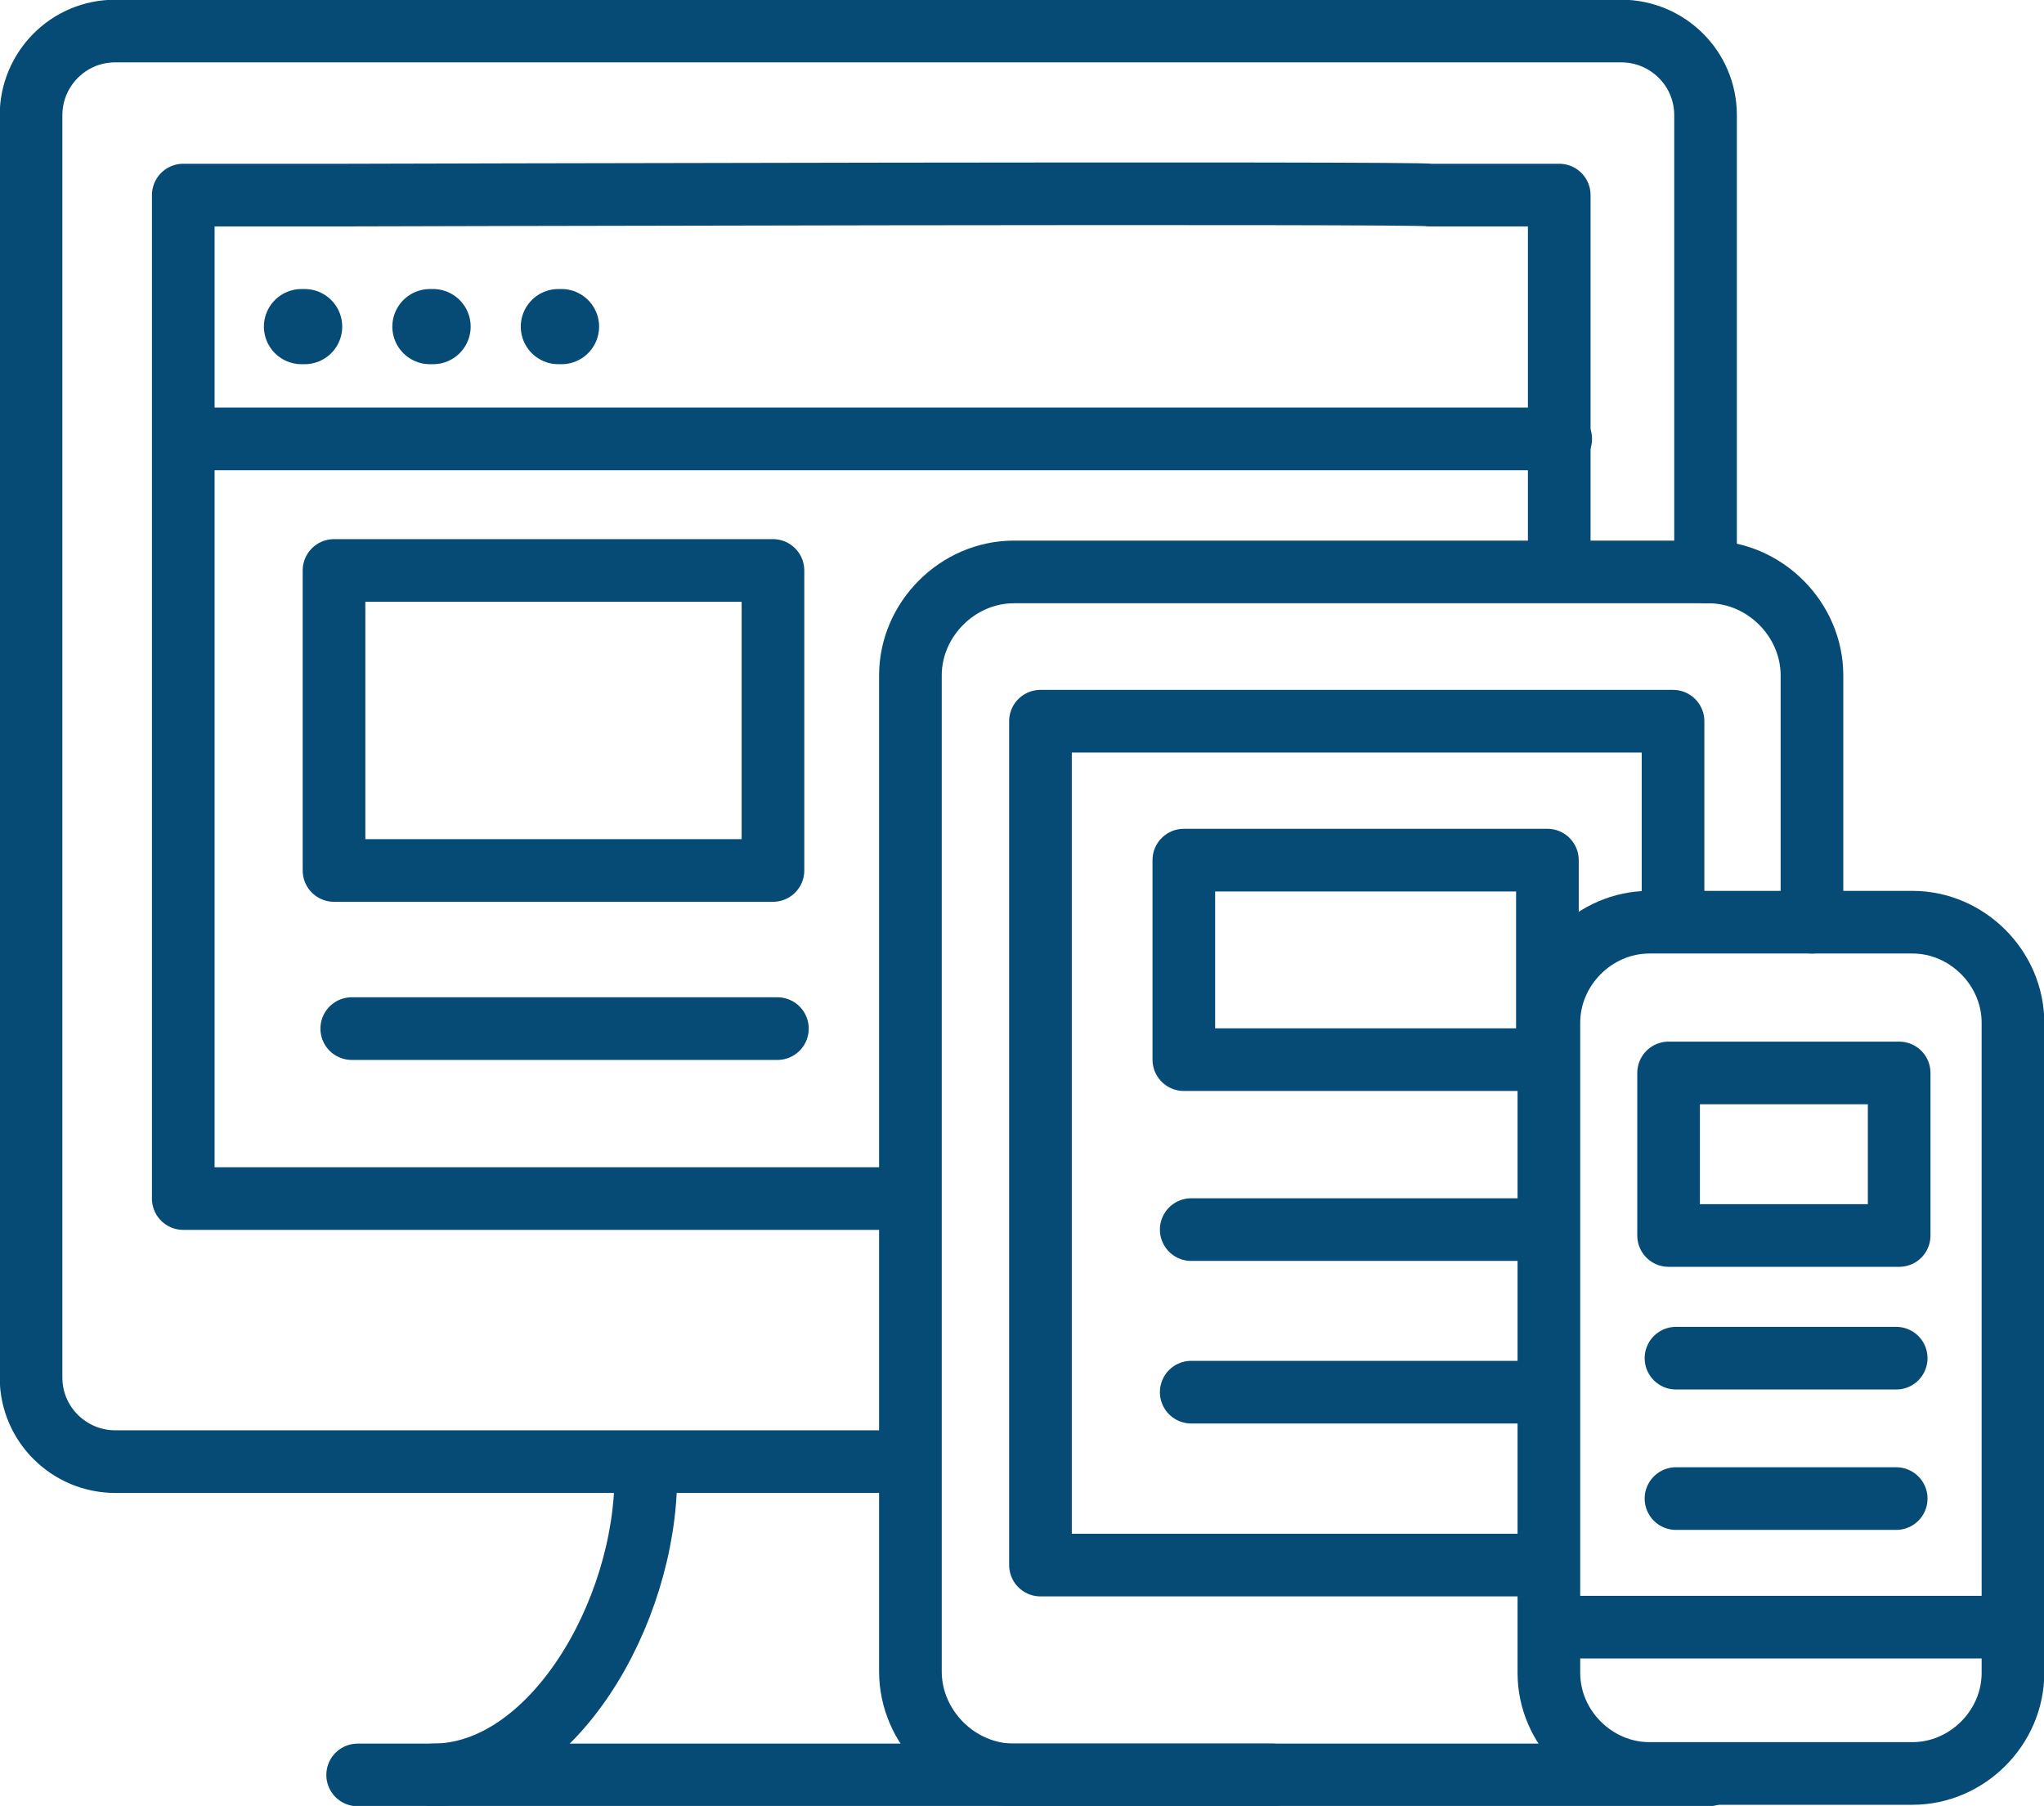
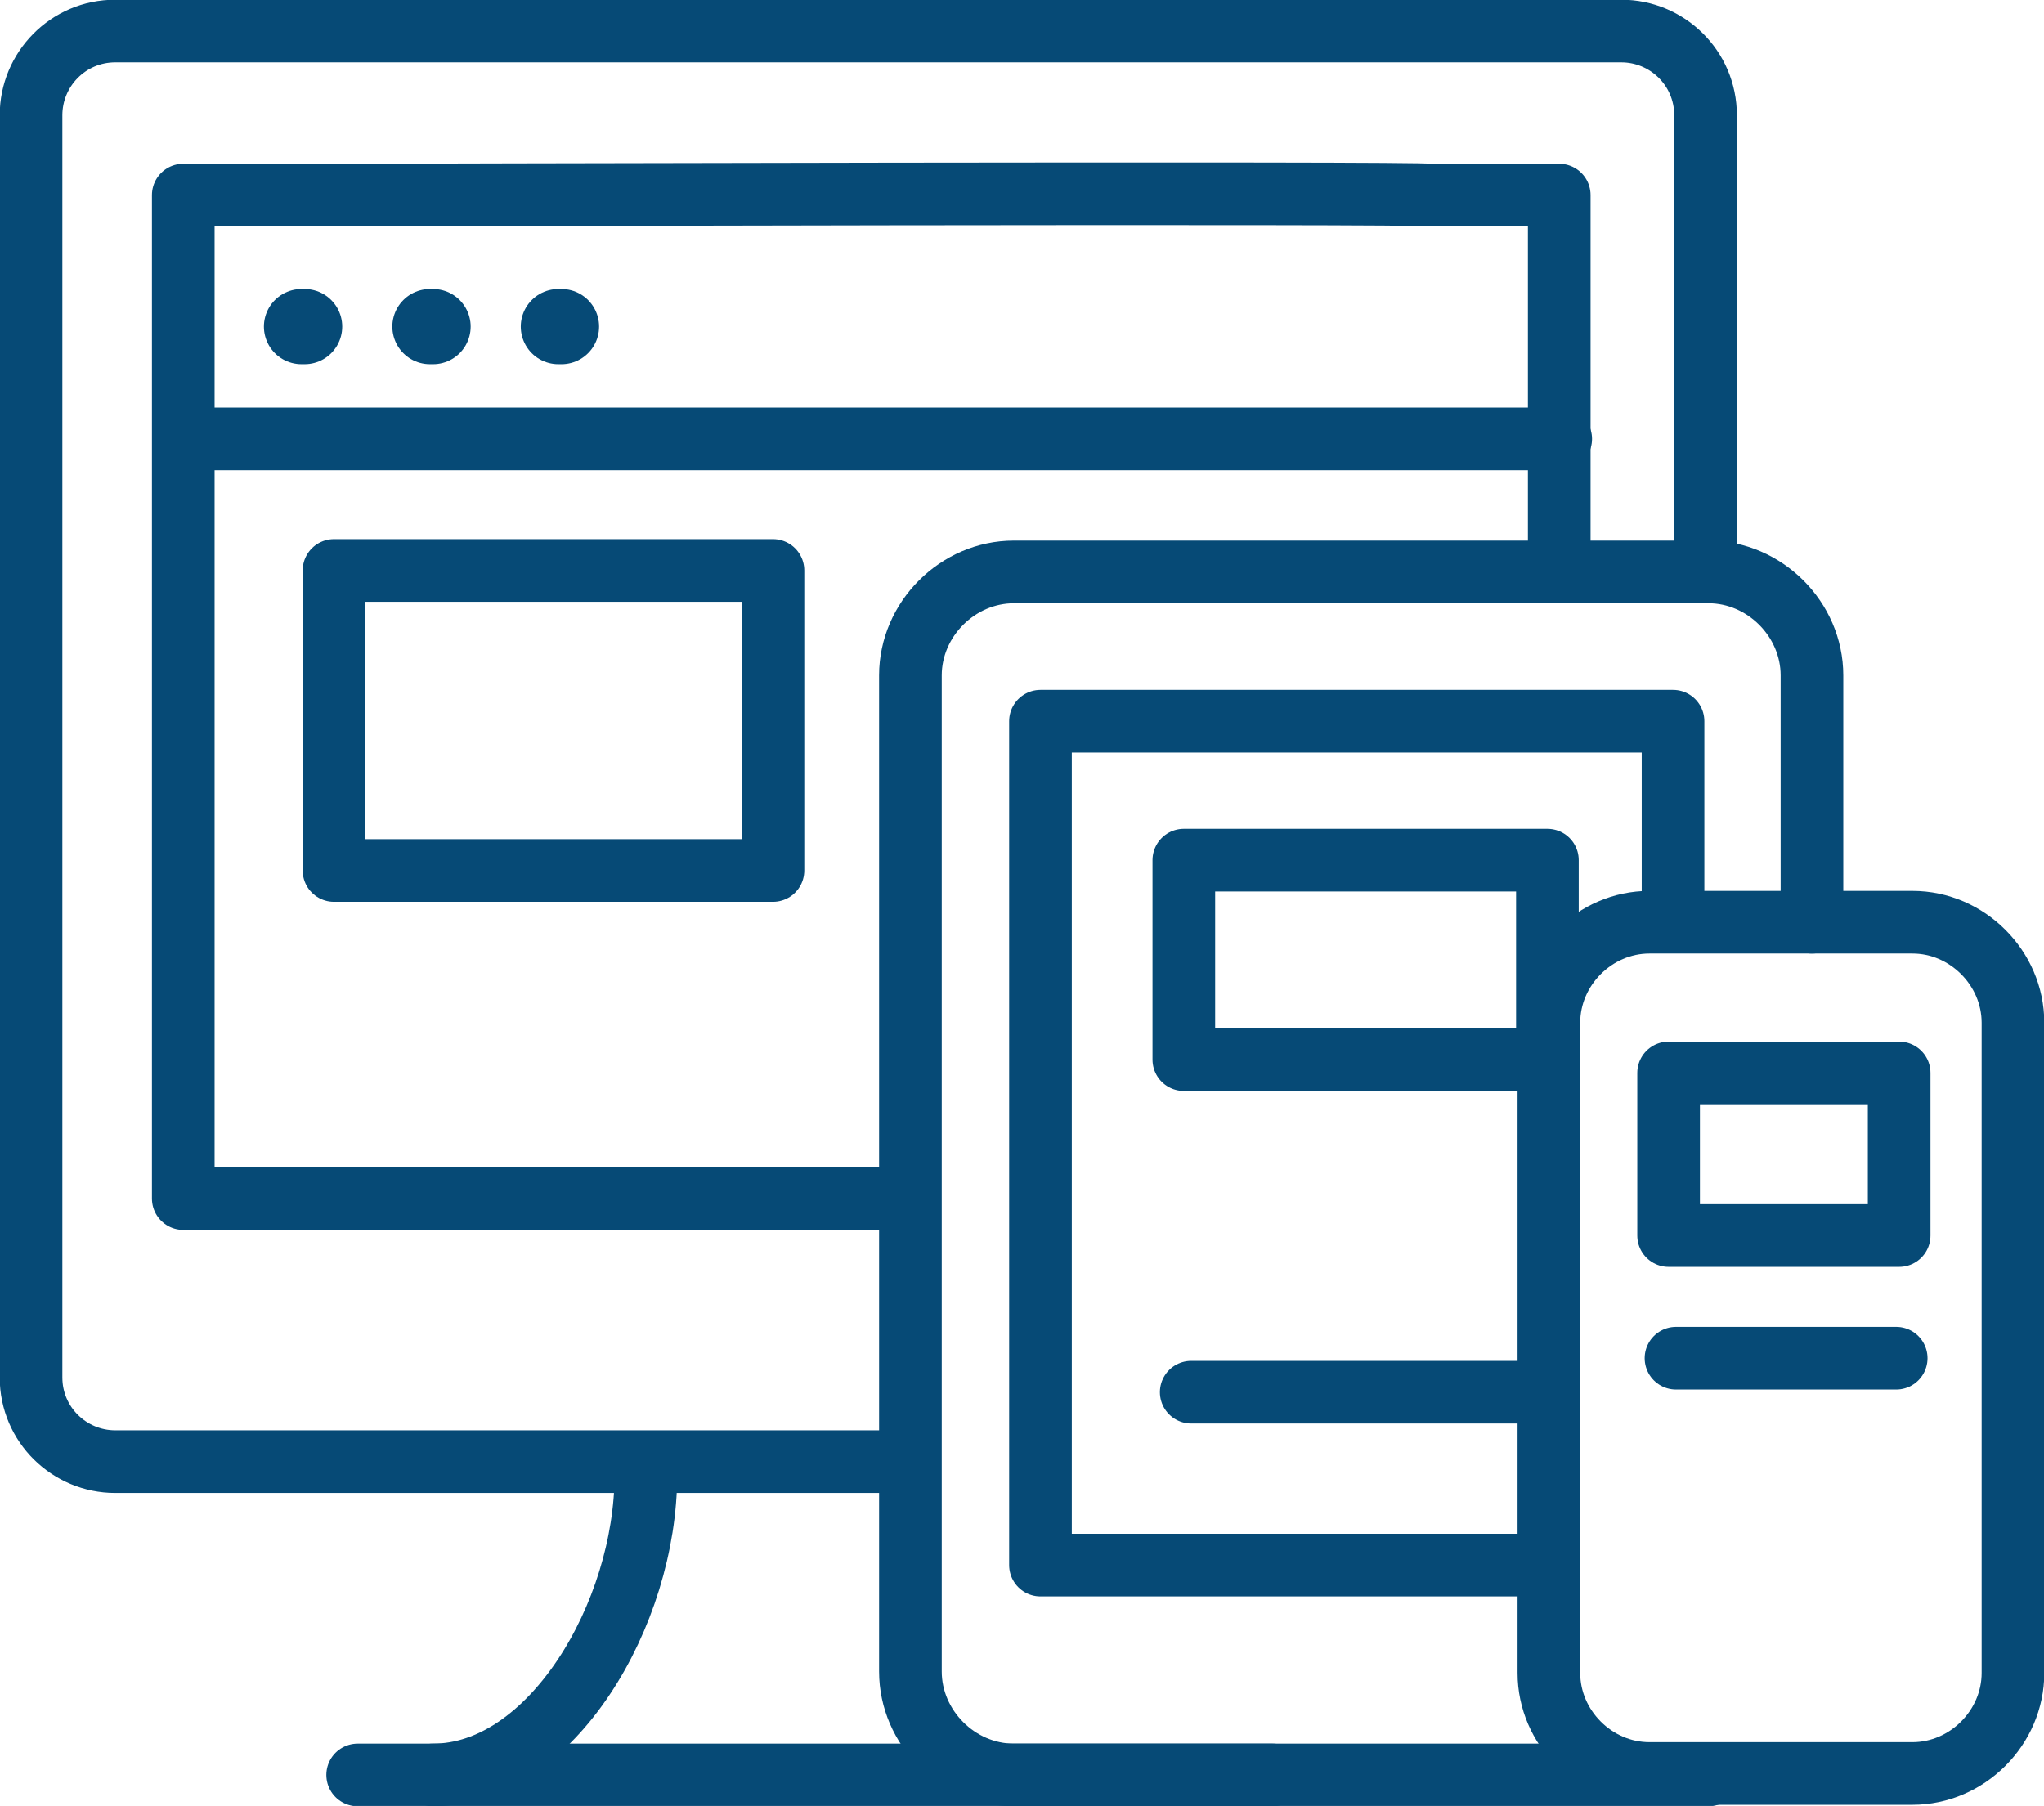
<svg xmlns="http://www.w3.org/2000/svg" version="1.1" id="Layer_1" x="0px" y="0px" viewBox="0 0 138.3 122.2" style="enable-background:new 0 0 138.3 122.2;" xml:space="preserve">
  <style type="text/css">
	.st0{fill:none;stroke:#064A76;stroke-width:4.239;stroke-linecap:round;stroke-linejoin:round;stroke-miterlimit:10;}
	
		.st1{fill:none;stroke:#064A76;stroke-width:5.087;stroke-linecap:round;stroke-linejoin:round;stroke-miterlimit:10;stroke-dasharray:0.212,8.478;}
</style>
  <g id="Layer_3">
</g>
  <g>
    <path class="st0" d="M29.3,120.1c8,0,14.4-10.9,14.4-20.3" />
    <line class="st0" x1="24.2" y1="120.1" x2="86.1" y2="120.1" />
    <line class="st0" x1="113.4" y1="91.9" x2="128.3" y2="91.9" />
-     <line class="st0" x1="113.4" y1="101.4" x2="128.3" y2="101.4" />
    <line class="st0" x1="80.6" y1="94.2" x2="104.3" y2="94.2" />
-     <line class="st0" x1="80.6" y1="83.2" x2="104.3" y2="83.2" />
-     <line class="st0" x1="23.8" y1="69.6" x2="52.6" y2="69.6" />
    <line class="st1" x1="20.4" y1="22.1" x2="45.9" y2="22.1" />
    <path class="st0" d="M129.4,62.4h-17.8c-3.7,0-6.8,3.1-6.8,6.8v44c0,3.7,3.1,6.8,6.8,6.8h17.8c3.7,0,6.8-3.1,6.8-6.8v-44   C136.2,65.5,133.1,62.4,129.4,62.4z" />
-     <line class="st0" x1="105.3" y1="110.1" x2="135.7" y2="110.1" />
    <path class="st0" d="M122.6,62.4V45.7c0-3.8-3.2-7-7-7h-47c-3.8,0-7,3.2-7,7v67.4c0,3.8,3.2,7,7,7h47" />
    <path class="st0" d="M61.6,110.4" />
    <polyline class="st0" points="103.9,105.9 70.4,105.9 70.4,48.8 113.2,48.8 113.2,61.6  " />
    <path class="st0" d="M61,98.9H7.8c-3.1,0-5.7-2.5-5.7-5.7V7.8c0-3.1,2.5-5.7,5.7-5.7h101.9c3.1,0,5.7,2.5,5.7,5.7v30.9" />
    <path class="st0" d="M61.3,81.1H12.4V13.2h11.1c0,0,73.4-0.2,73.2,0h8.8v24.9" />
    <line class="st0" x1="13.3" y1="29.7" x2="105.6" y2="29.7" />
    <rect x="22.6" y="38.6" class="st0" width="29.7" height="20.3" />
    <rect x="112.9" y="72.6" class="st0" width="15.6" height="11" />
    <rect x="80.1" y="58.2" class="st0" width="24.6" height="13.5" />
  </g>
</svg>